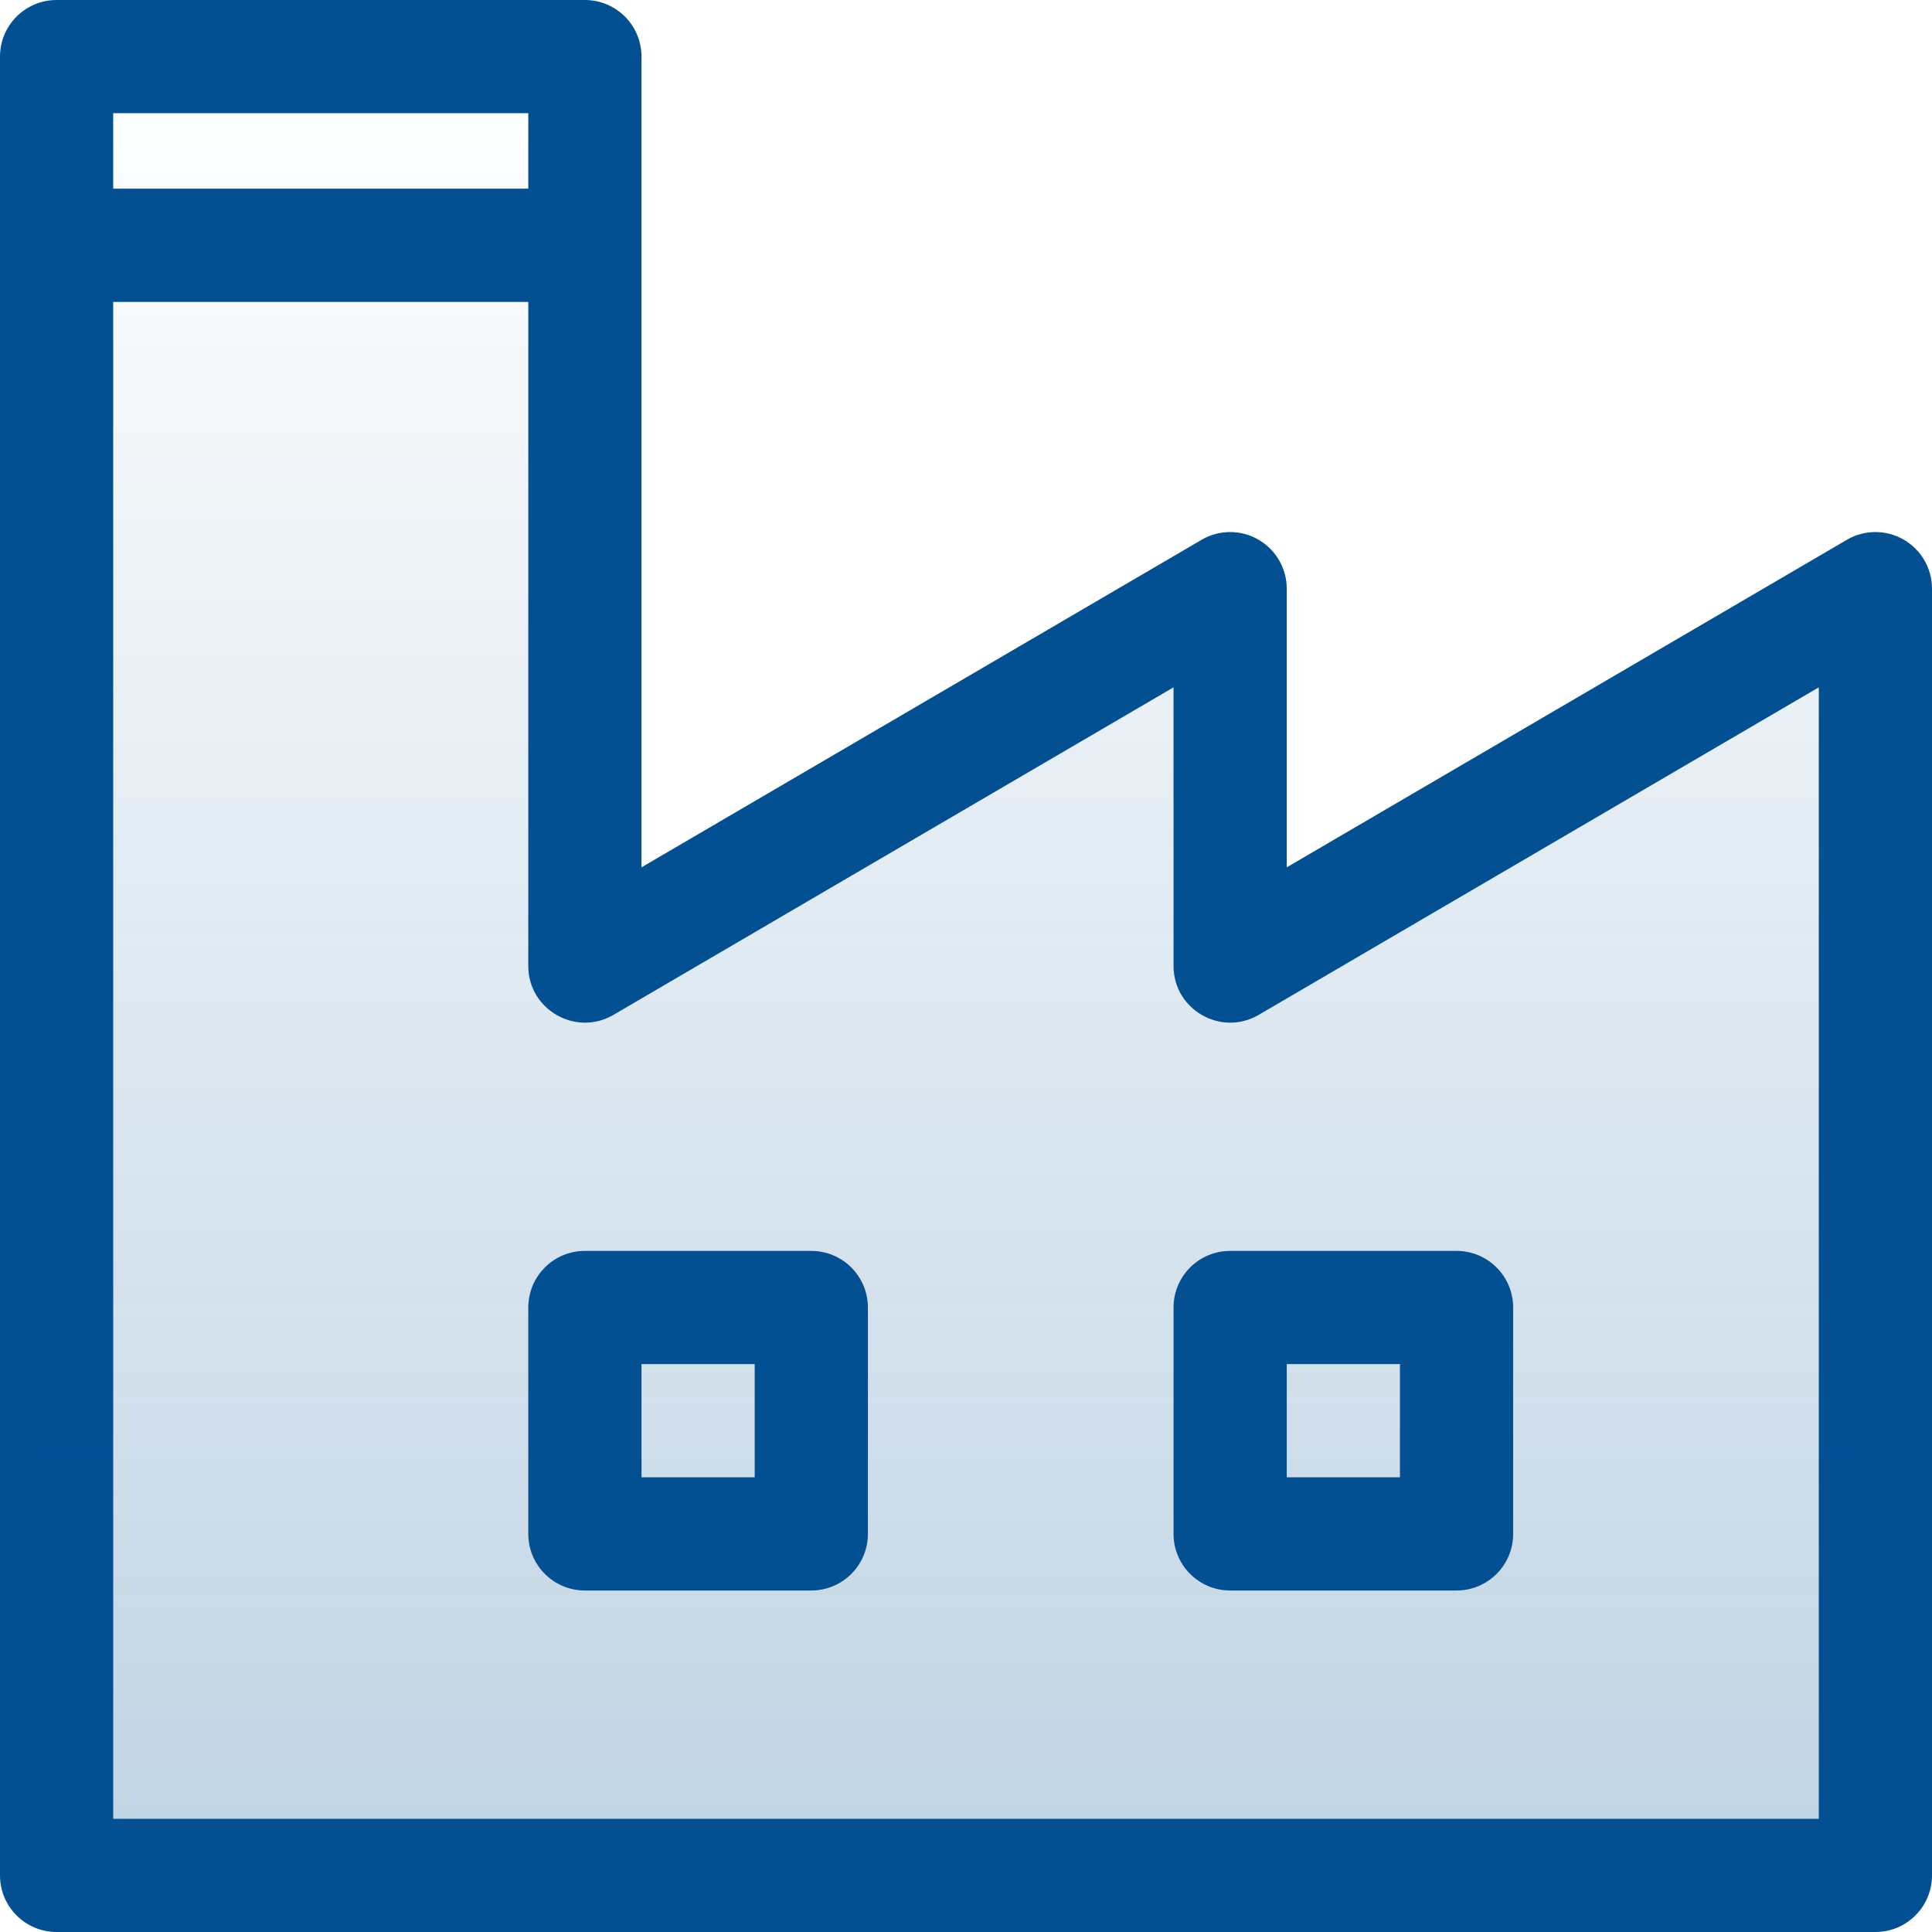
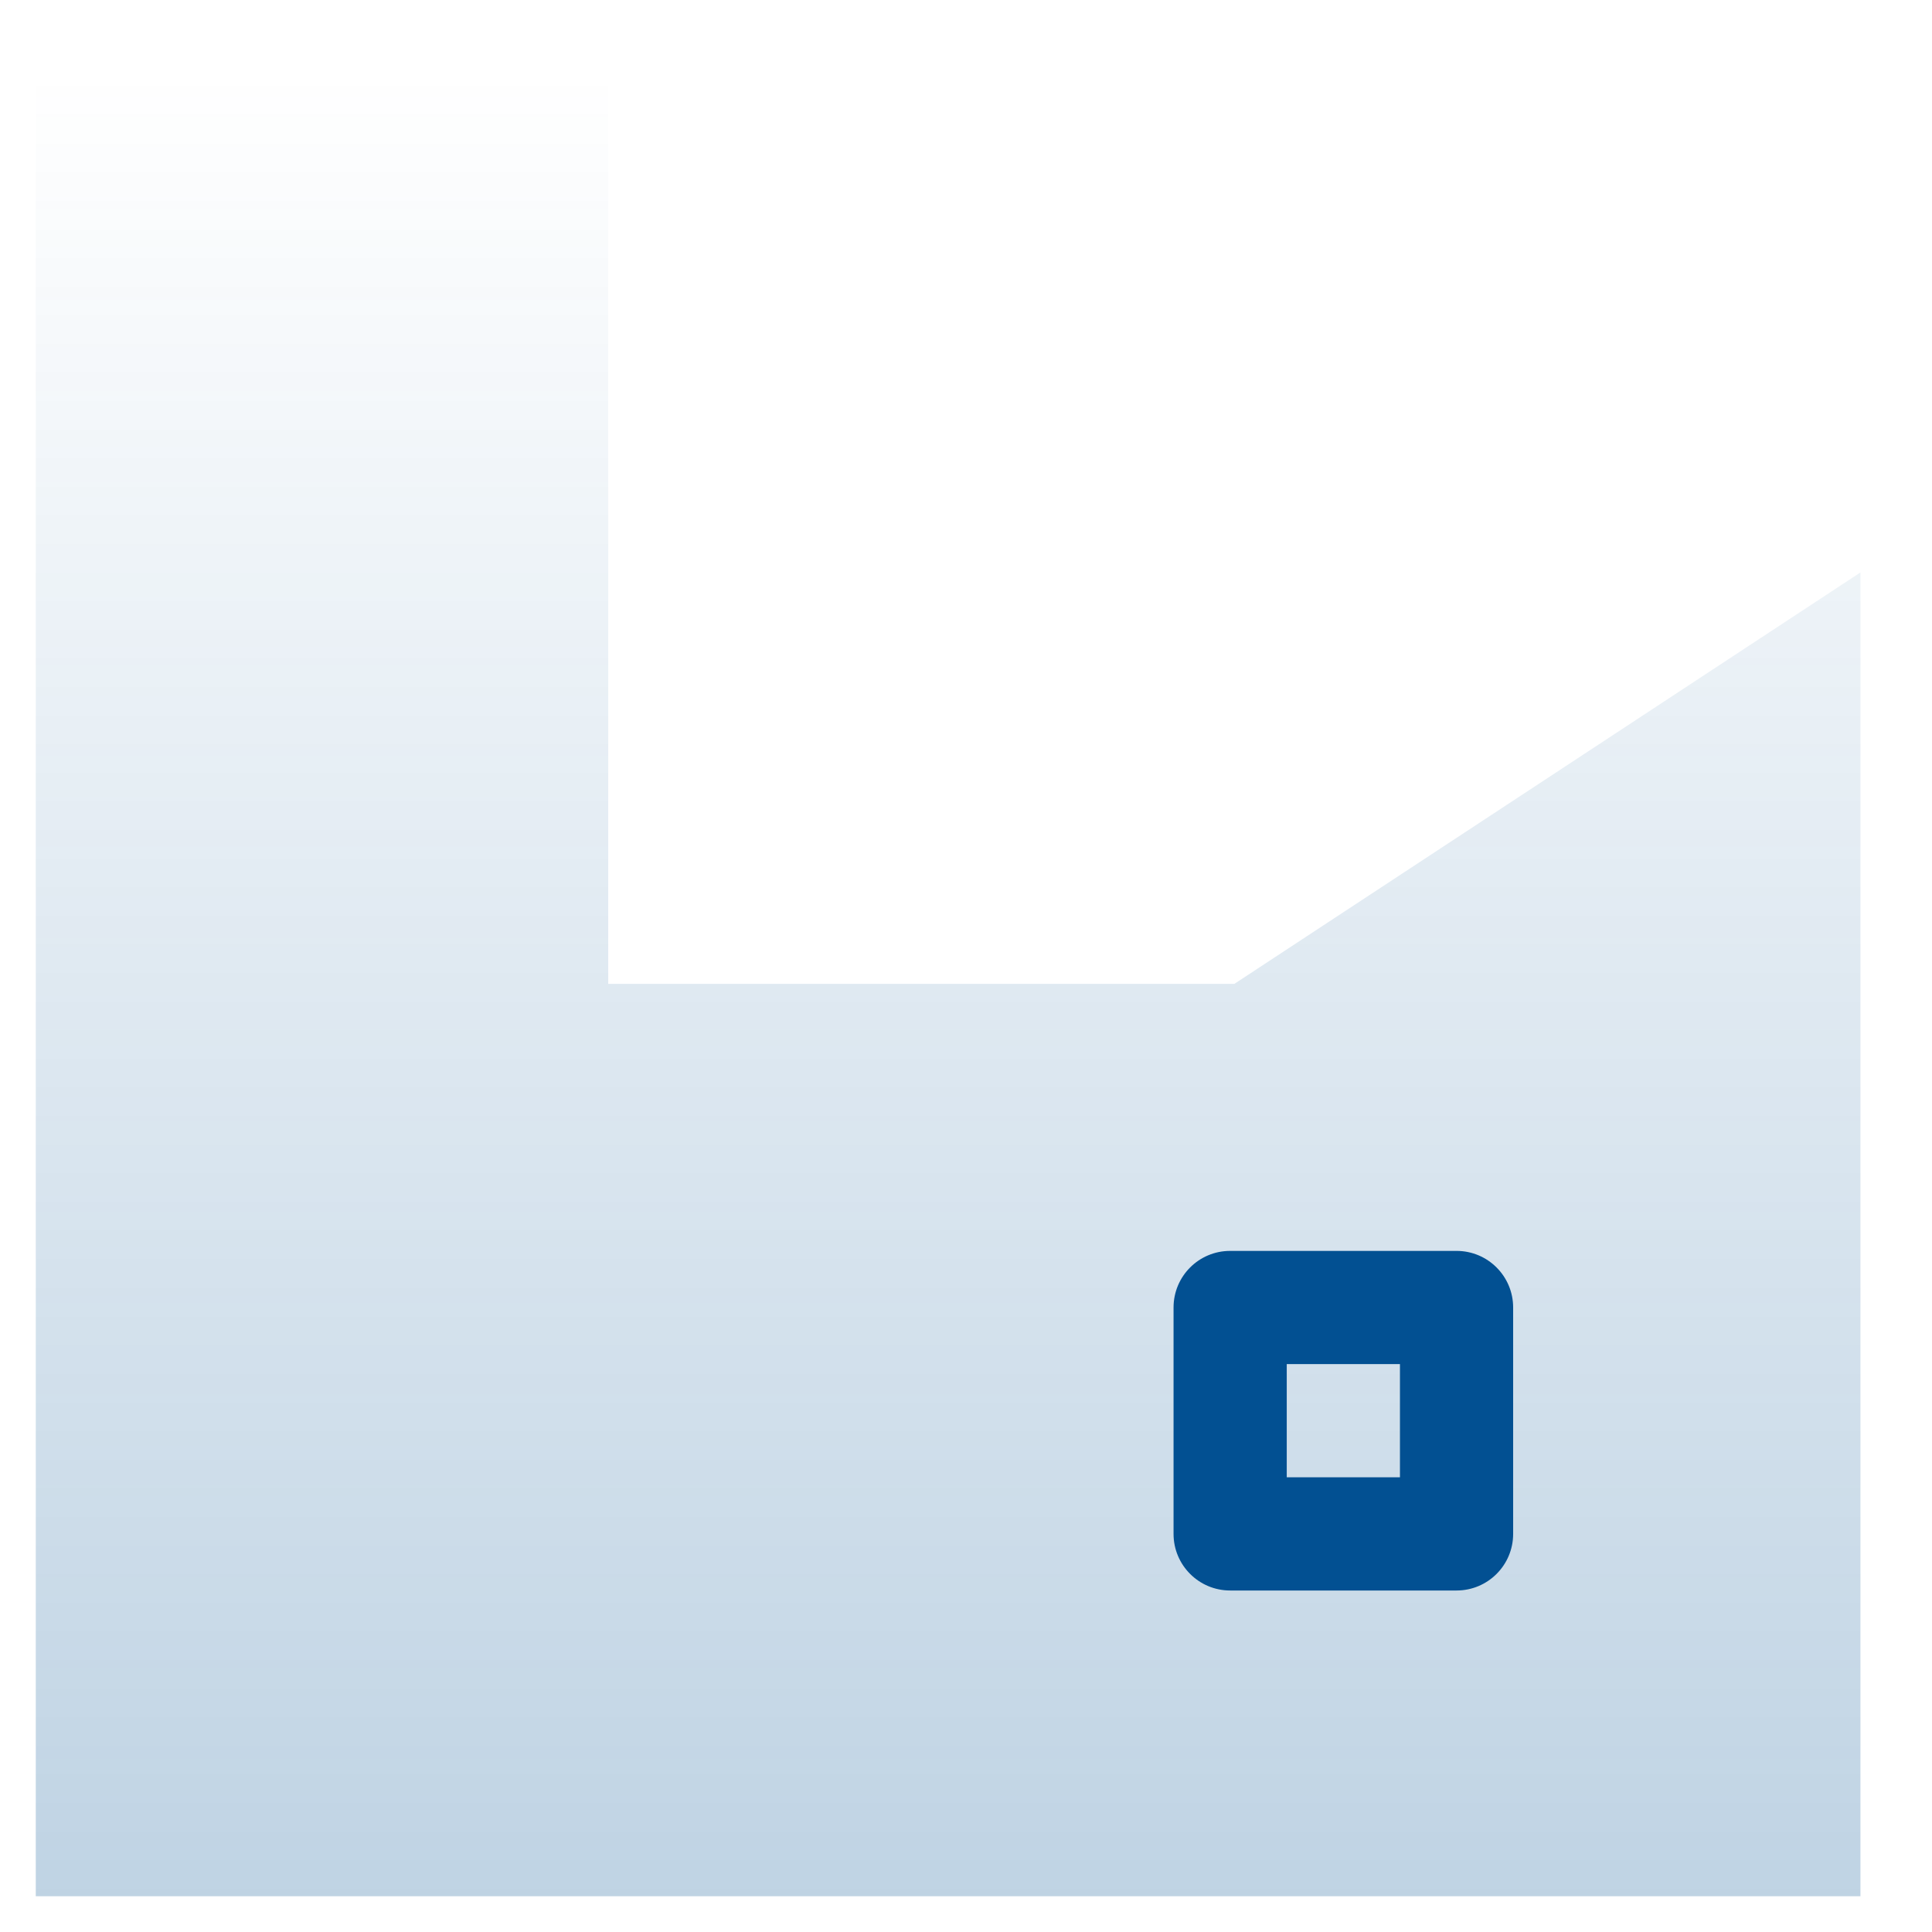
<svg xmlns="http://www.w3.org/2000/svg" width="54" height="54" viewBox="0 0 54 54" fill="none">
-   <path d="M53.205 15.081C52.714 14.799 52.109 14.801 51.619 15.088L35.965 24.242V16.453C35.965 15.886 35.662 15.363 35.17 15.081C34.678 14.799 34.074 14.801 33.584 15.088L17.93 24.242V1.582C17.93 0.708 17.221 0 16.348 0H1.582C0.708 0 0 0.708 0 1.582V52.418C0 53.292 0.708 54 1.582 54H52.418C53.292 54 54 53.292 54 52.418V16.453C54 15.886 53.697 15.363 53.205 15.081ZM3.164 3.164H14.766V5.273H3.164V3.164ZM50.836 50.836H3.164V8.438H14.766V27C14.766 28.221 16.094 28.981 17.146 28.366L32.801 19.211V27C32.801 28.221 34.129 28.981 35.181 28.366L50.836 19.211V50.836Z" fill="#025092" />
-   <path opacity="0.25" d="M1 53H52V16L34.5 27.5V16L17 27.5V2H1V7V53Z" fill="url(#paint0_linear_90_40)" />
-   <path d="M22.676 34.963H16.348C15.474 34.963 14.766 35.671 14.766 36.545V42.873C14.766 43.747 15.474 44.455 16.348 44.455H22.676C23.549 44.455 24.258 43.747 24.258 42.873V36.545C24.258 35.671 23.549 34.963 22.676 34.963ZM21.094 41.291H17.93V38.127H21.094V41.291Z" fill="#025092" />
+   <path opacity="0.25" d="M1 53H52V16L34.5 27.5L17 27.5V2H1V7V53Z" fill="url(#paint0_linear_90_40)" />
  <path d="M40.711 34.963H34.383C33.509 34.963 32.801 35.671 32.801 36.545V42.873C32.801 43.747 33.509 44.455 34.383 44.455H40.711C41.585 44.455 42.293 43.747 42.293 42.873V36.545C42.293 35.671 41.585 34.963 40.711 34.963ZM39.129 41.291H35.965V38.127H39.129V41.291Z" fill="#025092" />
  <defs>
    <linearGradient id="paint0_linear_90_40" x1="26.5" y1="2" x2="26.5" y2="53" gradientUnits="userSpaceOnUse">
      <stop stop-color="#025092" stop-opacity="0" />
      <stop offset="1" stop-color="#025092" />
    </linearGradient>
  </defs>
</svg>